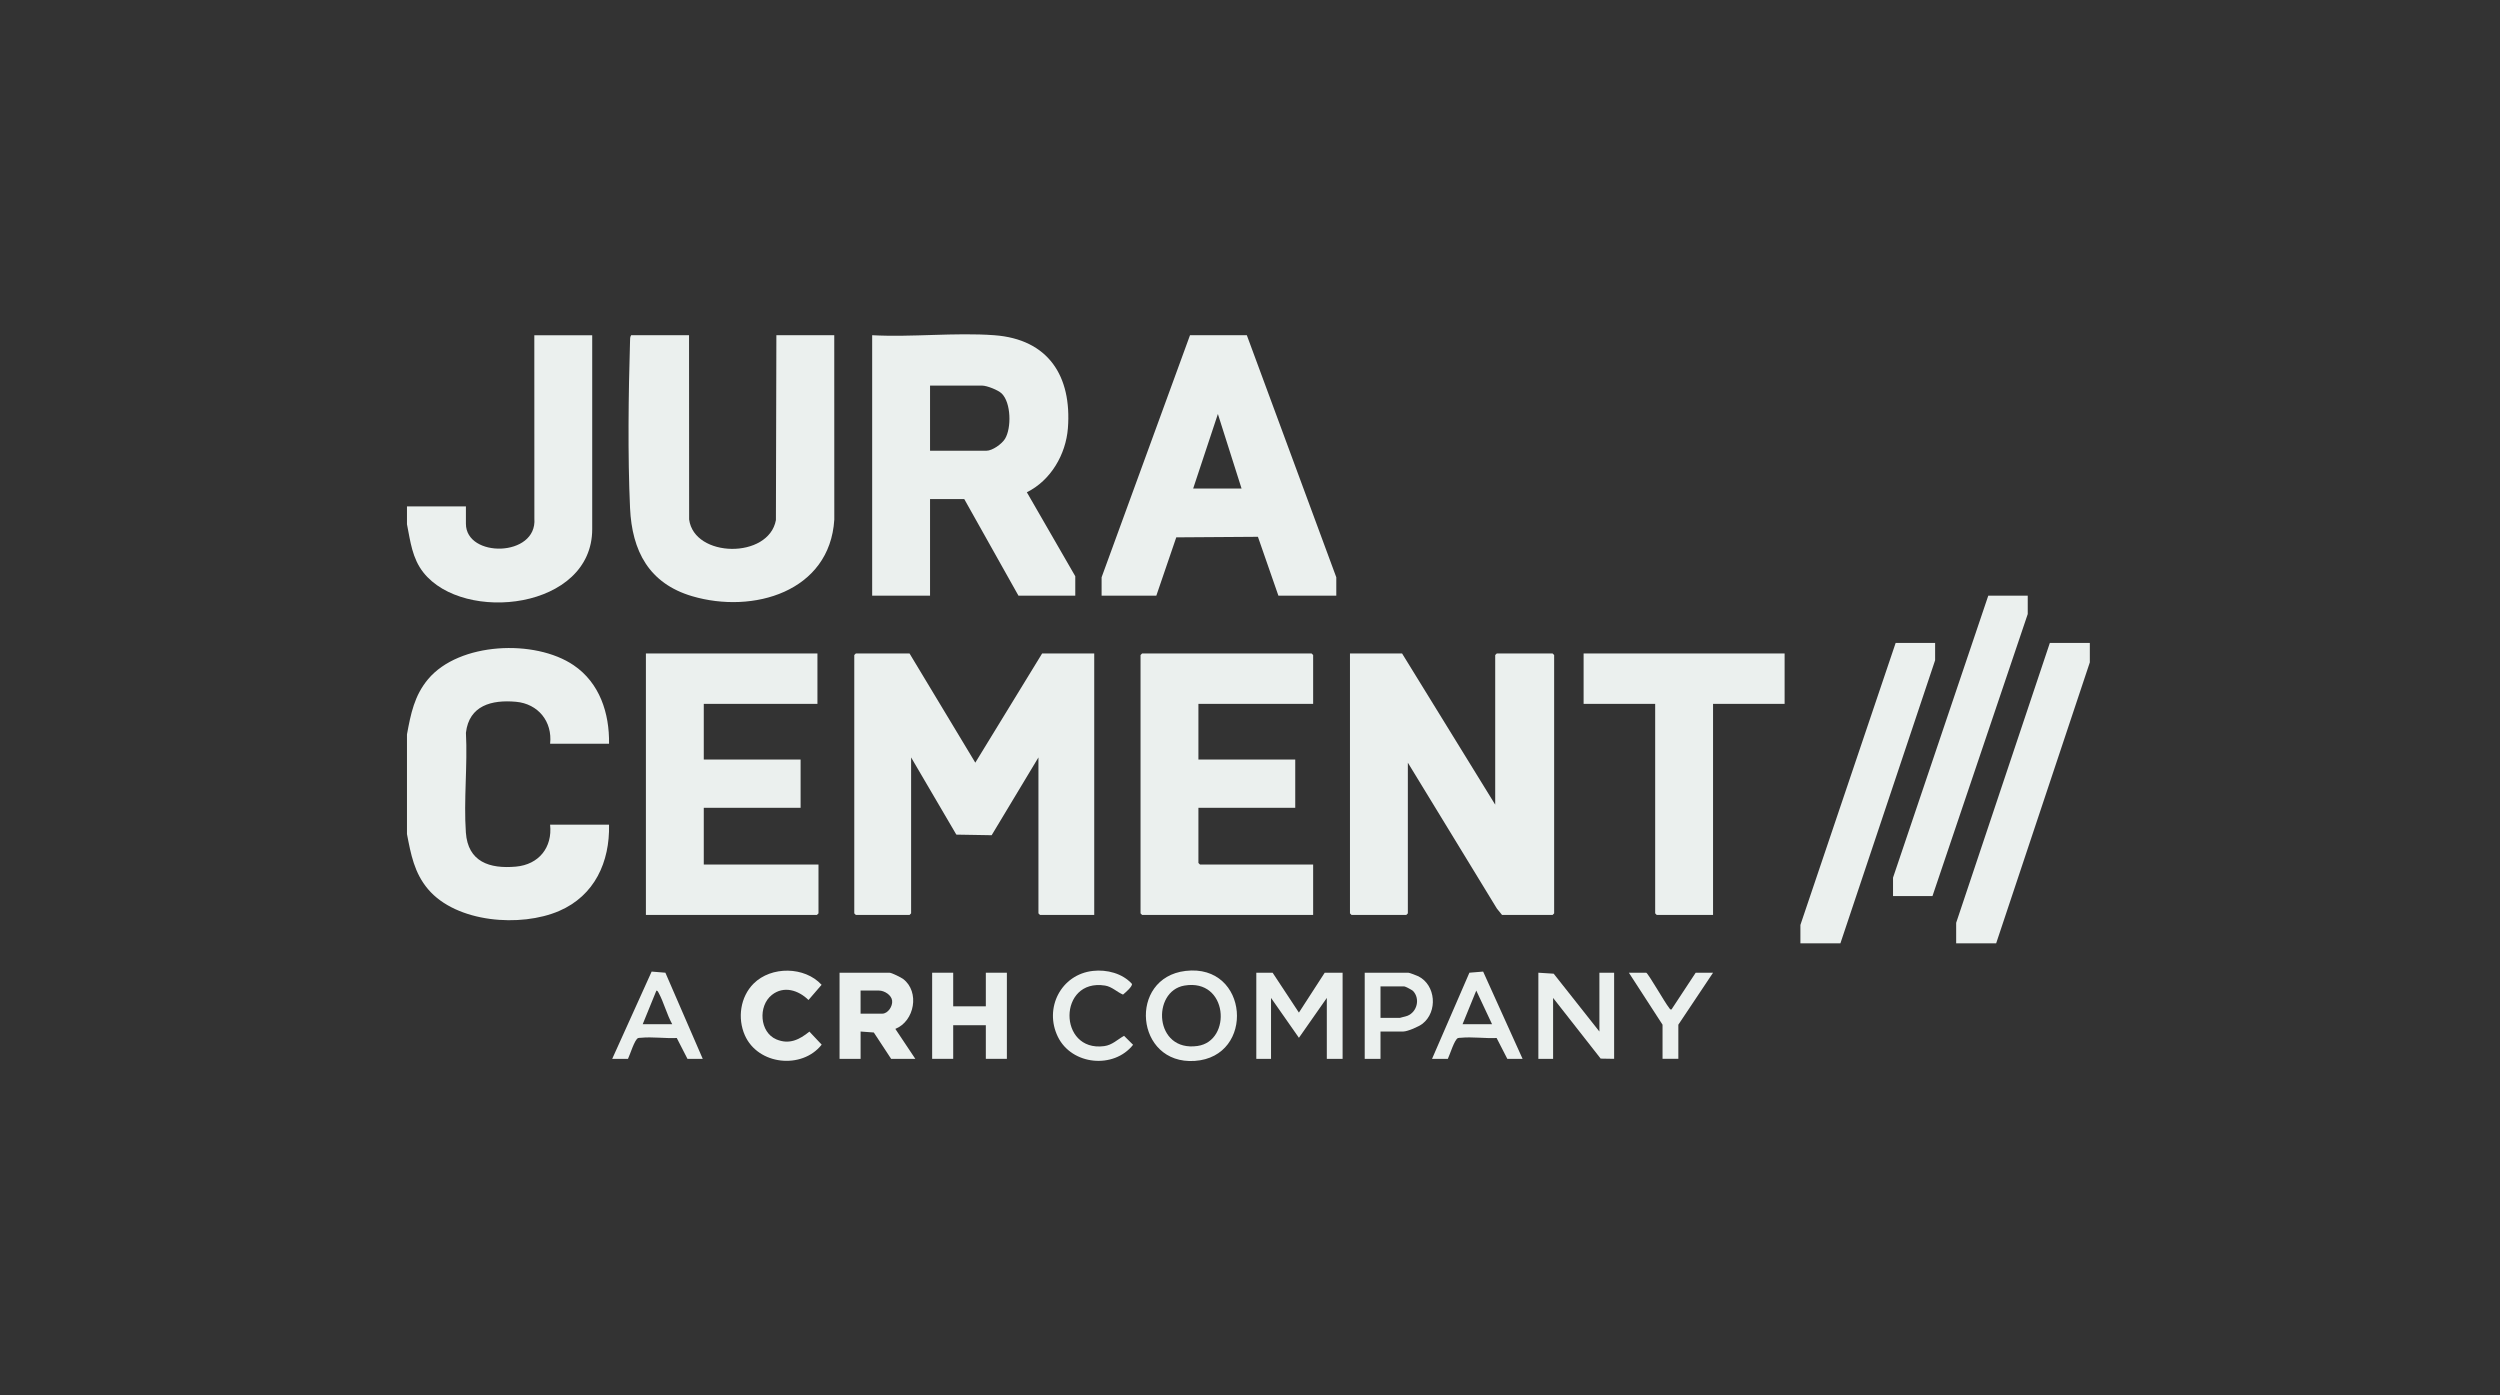
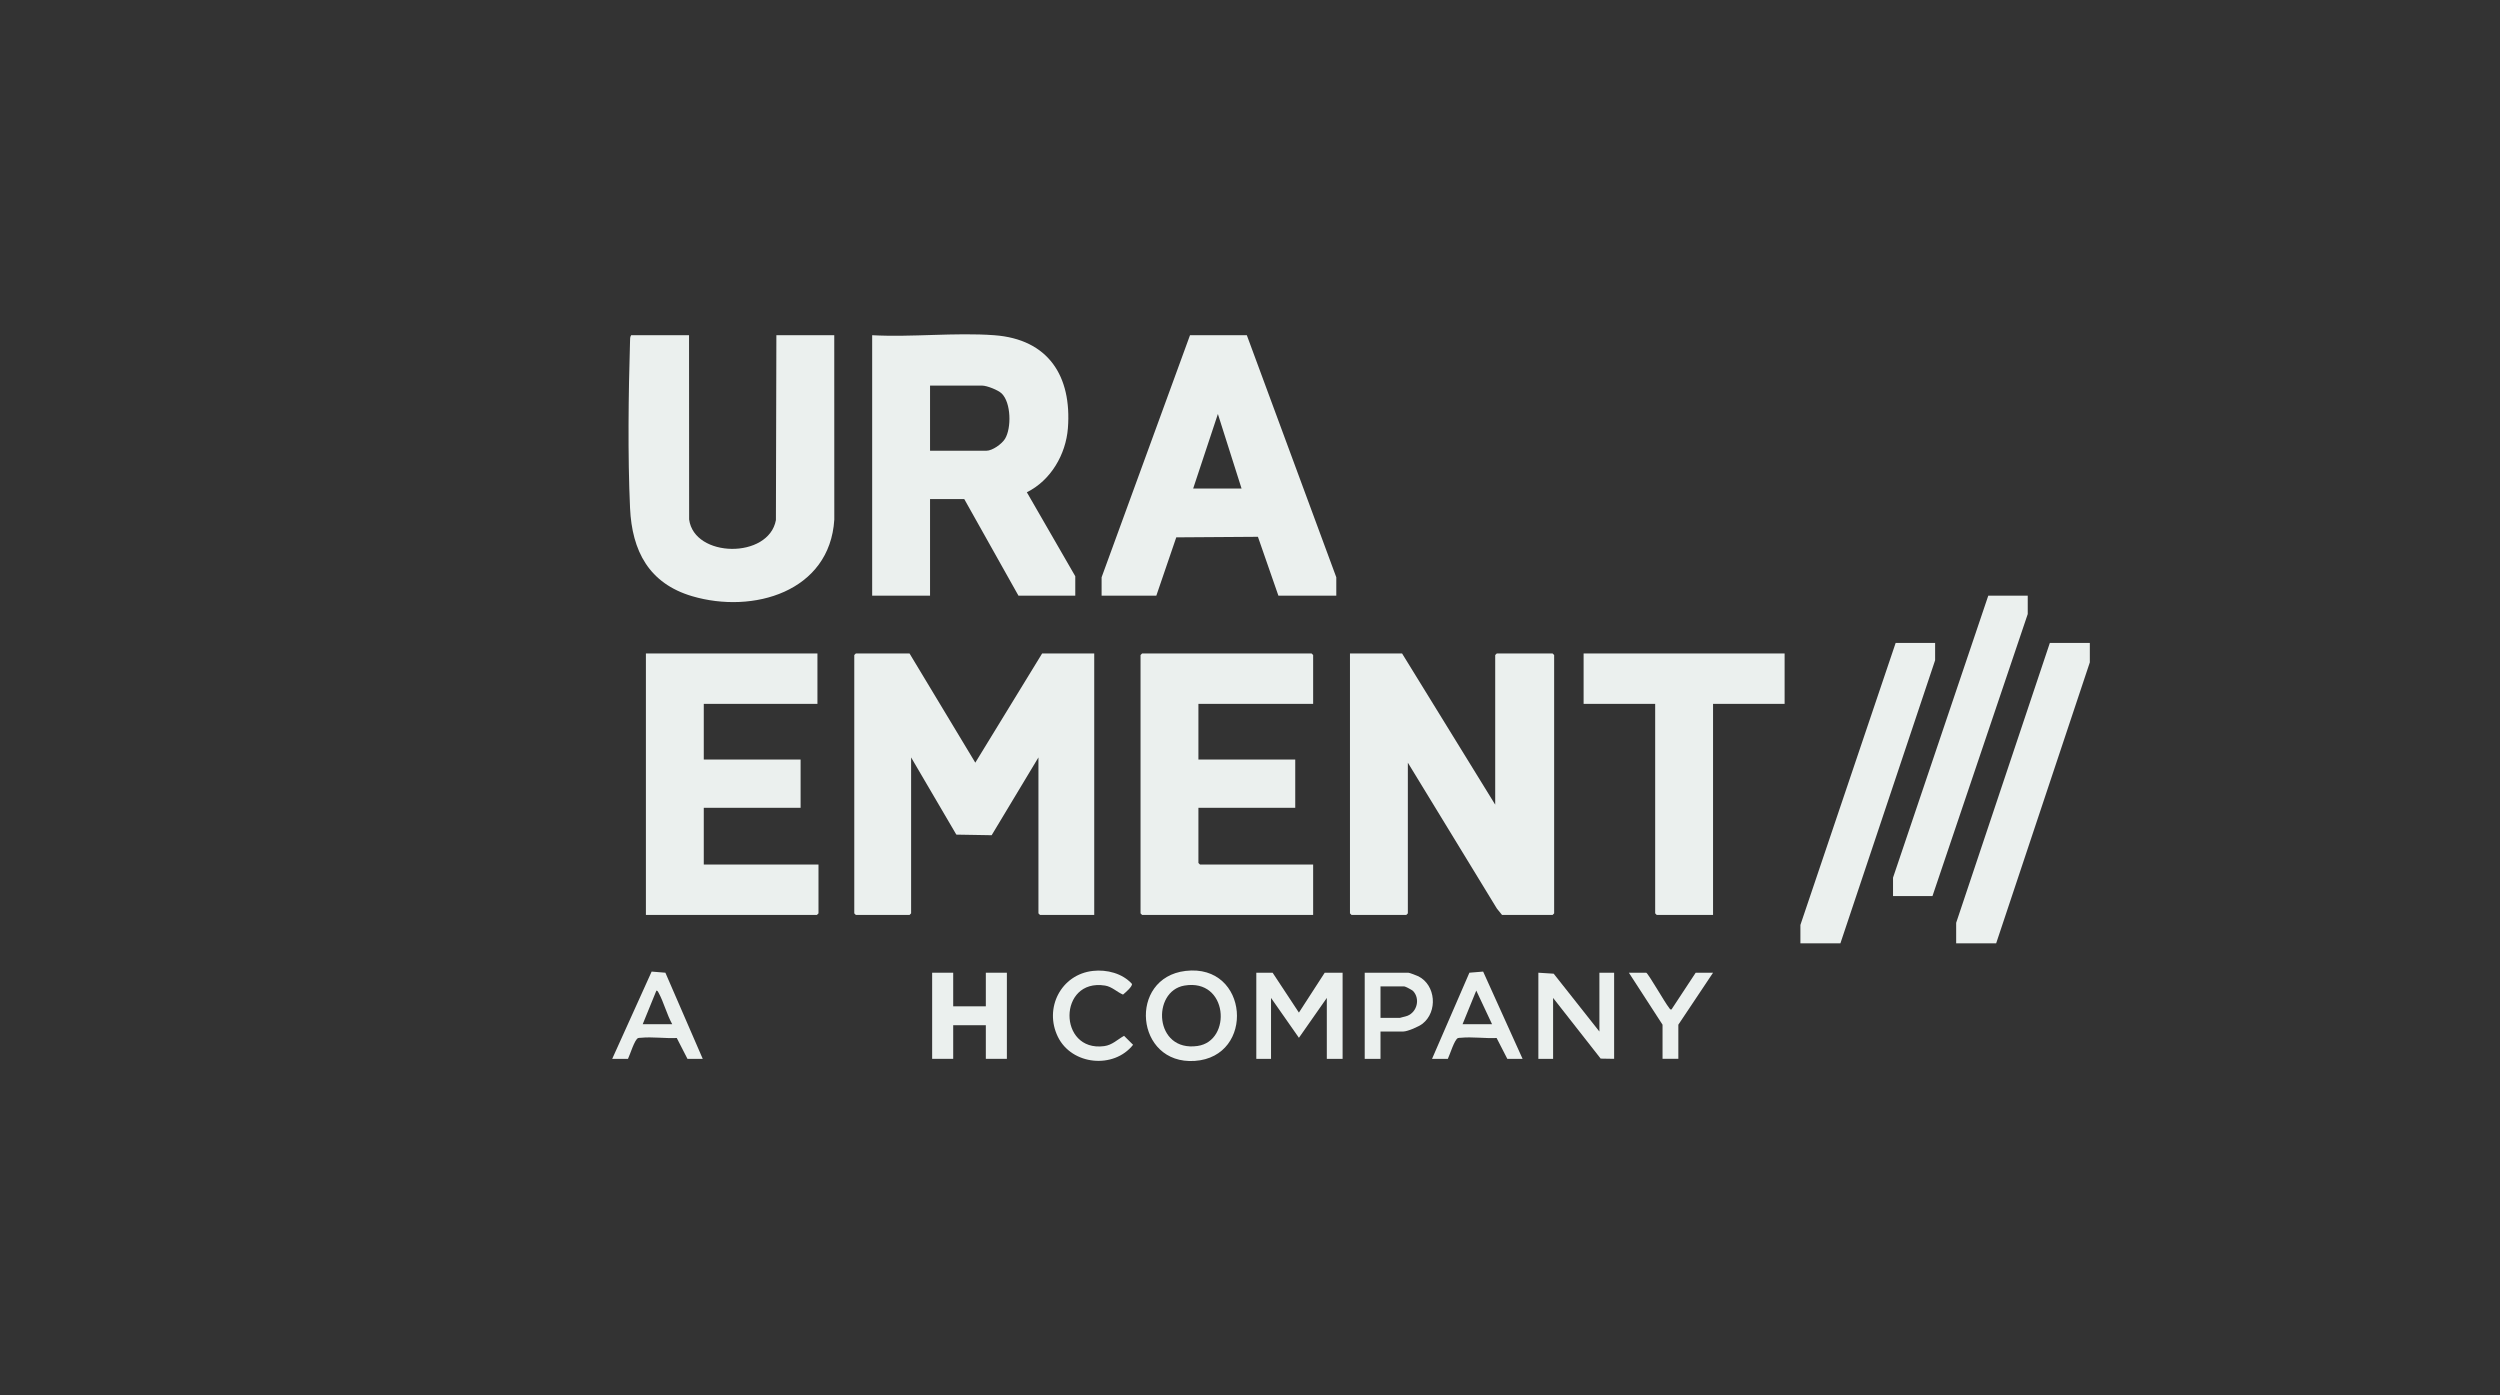
<svg xmlns="http://www.w3.org/2000/svg" width="172" height="96" viewBox="0 0 172 96" fill="none">
  <rect x="0" y="0" width="172" height="96" fill="#333333" stroke="none" />
  <path d="M68.404 23.063C72.135 23.336 73.745 25.885 73.472 29.457C73.332 31.271 72.291 33.055 70.647 33.868L73.979 39.646V40.983H70.07L66.34 34.335H63.987V40.983H60.005V23.063C62.743 23.211 65.692 22.865 68.404 23.063H68.404ZM63.987 31.011H67.862C68.275 31.011 68.923 30.55 69.143 30.194C69.598 29.456 69.567 27.699 68.914 27.07C68.667 26.833 67.9 26.53 67.572 26.53H63.987V31.01V31.011Z" fill="#EBF0EE" />
  <path d="M47.406 23.063L47.412 35.738C47.761 38.392 52.887 38.467 53.383 35.784L53.415 23.063H57.397L57.4 35.747C57.095 40.721 51.803 42.253 47.623 41.019C44.648 40.141 43.482 37.911 43.347 34.952C43.183 31.326 43.238 27.1 43.347 23.457C43.352 23.32 43.341 23.183 43.423 23.063H47.405H47.406Z" fill="#EBF0EE" />
-   <path d="M85.782 23.063L91.937 39.718V40.983H87.954L86.545 36.932L80.927 36.97L79.555 40.983H75.79V39.718L81.872 23.063H85.782ZM85.42 33.613L83.791 28.482L82.089 33.613H85.42Z" fill="#EBF0EE" />
-   <path d="M28.001 50.52C28.26 49.116 28.508 47.855 29.451 46.729C31.589 44.177 36.805 43.963 39.463 45.765C41.262 46.985 41.935 49.07 41.902 51.171H37.848C38.016 49.645 37.026 48.418 35.494 48.282C33.833 48.134 32.275 48.533 32.056 50.413C32.175 52.654 31.896 55.058 32.052 57.28C32.194 59.298 33.684 59.786 35.493 59.624C37.071 59.483 38.016 58.305 37.847 56.735H41.902C41.96 59.3 40.913 61.618 38.475 62.672C35.827 63.817 31.405 63.487 29.45 61.176C28.502 60.055 28.27 58.784 28 57.385V50.52H28.001Z" fill="#EBF0EE" />
-   <path d="M40.744 23.063V36.394C40.759 41.923 31.91 42.912 29.129 39.387C28.358 38.409 28.234 37.248 28 36.069V34.841H32.055V36.034C32.055 38.403 36.97 38.343 36.765 35.676L36.761 23.064H40.744L40.744 23.063Z" fill="#EBF0EE" />
+   <path d="M85.782 23.063L91.937 39.718V40.983H87.954L86.545 36.932L80.927 36.97L79.555 40.983H75.79V39.718L81.872 23.063H85.782M85.42 33.613L83.791 28.482L82.089 33.613H85.42Z" fill="#EBF0EE" />
  <path d="M62.575 44.957L67.101 52.471L71.699 44.957H75.283V62.949H71.554L71.445 62.84V52.11L68.226 57.463L65.796 57.422L62.684 52.11V62.84L62.575 62.949H58.883L58.774 62.84V45.065L58.883 44.957H62.575Z" fill="#EBF0EE" />
  <path d="M96.462 44.957L102.87 55.361V45.065L102.979 44.957H106.816L106.925 45.065V62.84L106.816 62.949H103.341L102.985 62.509L96.86 52.472V62.84L96.752 62.949H92.987L92.878 62.84V44.957H96.462Z" fill="#EBF0EE" />
  <path d="M90.344 48.425H82.451V52.255H89.113V55.578H82.451V59.372L82.56 59.48H90.344V62.949H78.577L78.469 62.84V45.065L78.577 44.957H90.235L90.344 45.065V48.425Z" fill="#EBF0EE" />
  <path d="M56.24 44.957V48.425H48.42V52.255H55.081V55.578H48.42V59.48H56.312V62.84L56.203 62.949H44.438V44.957H56.24Z" fill="#EBF0EE" />
  <path d="M122.781 44.957V48.425H117.858V62.949H113.984L113.876 62.84V48.425H108.952V44.957H122.781Z" fill="#EBF0EE" />
  <path d="M139.508 40.983V42.247L132.955 61.648H130.24V60.383L136.793 40.983H139.508Z" fill="#EBF0EE" />
  <path d="M143.78 44.234V45.571L137.336 64.9H134.584V63.49L141.029 44.234H143.78Z" fill="#EBF0EE" />
  <path d="M133.136 44.234V45.426L126.62 64.9H123.868V63.635L130.421 44.234H133.136Z" fill="#EBF0EE" />
-   <path d="M62.974 72.848H61.309L60.119 71.036L59.209 70.969V72.848H57.761V66.923H61.2C61.343 66.923 62 67.249 62.141 67.357C63.288 68.238 62.927 70.254 61.599 70.788L62.973 72.848H62.974ZM59.208 69.741H60.693C61.09 69.741 61.425 69.233 61.379 68.845C61.334 68.457 60.846 68.151 60.475 68.151H59.208V69.741V69.741Z" fill="#EBF0EE" />
  <path d="M65.58 66.923V69.235H67.825V66.923H69.273V72.848H67.825V70.535H65.58V72.848H64.132V66.923H65.58Z" fill="#EBF0EE" />
  <path d="M91.14 66.923H92.371V72.848H91.285V68.657L89.366 71.401L87.447 68.657V72.848H86.434V66.923H87.556L89.365 69.667L91.14 66.923Z" fill="#EBF0EE" />
  <path d="M81.566 66.799C85.936 66.279 86.385 72.712 82.197 72.991C78.09 73.264 77.592 67.271 81.566 66.799ZM81.491 67.807C79.22 68.191 79.4 72.398 82.396 71.962C84.774 71.615 84.498 67.298 81.491 67.807Z" fill="#EBF0EE" />
  <path d="M110.039 70.969V66.923H111.052V72.848L110.126 72.832L106.853 68.657V72.848H105.839V66.923L106.894 66.99L110.039 70.969Z" fill="#EBF0EE" />
-   <path d="M51.848 67.671C53.065 66.457 55.363 66.486 56.526 67.754L55.624 68.8C54.934 68.123 53.925 67.8 53.103 68.452C52.147 69.21 52.258 71.025 53.416 71.51C54.298 71.881 54.999 71.533 55.687 70.974L56.532 71.872C55.176 73.593 52.145 73.276 51.243 71.222C50.729 70.052 50.929 68.588 51.849 67.67L51.848 67.671Z" fill="#EBF0EE" />
  <path d="M98.525 72.848L101.095 66.922L102.04 66.845L104.753 72.848H103.703L102.967 71.414C102.185 71.453 101.279 71.322 100.513 71.398C100.446 71.405 100.381 71.397 100.314 71.417C100.075 71.488 99.746 72.577 99.612 72.848H98.525ZM102.652 70.463L101.567 68.151L100.625 70.463H102.652Z" fill="#EBF0EE" />
  <path d="M48.347 72.848H47.297L46.562 71.414C45.78 71.453 44.874 71.322 44.108 71.398C44.041 71.405 43.975 71.397 43.909 71.417C43.669 71.488 43.341 72.577 43.206 72.848H42.12L44.833 66.845L45.778 66.922L48.348 72.848H48.347ZM46.247 70.463C45.882 69.805 45.67 68.966 45.32 68.317C45.283 68.25 45.25 68.158 45.161 68.151L44.219 70.463H46.247Z" fill="#EBF0EE" />
  <path d="M94.978 70.969V72.848H93.892V66.923H96.897C96.968 66.923 97.484 67.119 97.588 67.171C98.785 67.78 98.925 69.595 97.876 70.428C97.62 70.632 96.84 70.969 96.535 70.969H94.978ZM94.978 70.029H96.318C96.344 70.029 96.769 69.912 96.828 69.889C97.504 69.619 97.715 68.712 97.224 68.186C97.149 68.106 96.681 67.862 96.607 67.862H94.978V70.029Z" fill="#EBF0EE" />
  <path d="M75.195 66.798C76.149 66.692 77.224 66.965 77.878 67.692C77.915 67.883 77.413 68.299 77.263 68.428C76.837 68.246 76.503 67.883 76.026 67.807C72.78 67.292 72.776 72.396 75.964 71.974C76.525 71.9 76.871 71.522 77.336 71.265L77.956 71.882C76.624 73.566 73.737 73.282 72.782 71.333C71.819 69.37 72.99 67.041 75.194 66.798H75.195Z" fill="#EBF0EE" />
  <path d="M113.261 66.923C113.398 66.966 114.566 69.02 114.829 69.331C114.878 69.389 114.897 69.475 114.998 69.452L116.664 66.922H117.859L115.47 70.499V72.847H114.383V70.499L112.066 66.922H113.261L113.261 66.923Z" fill="#EBF0EE" />
</svg>